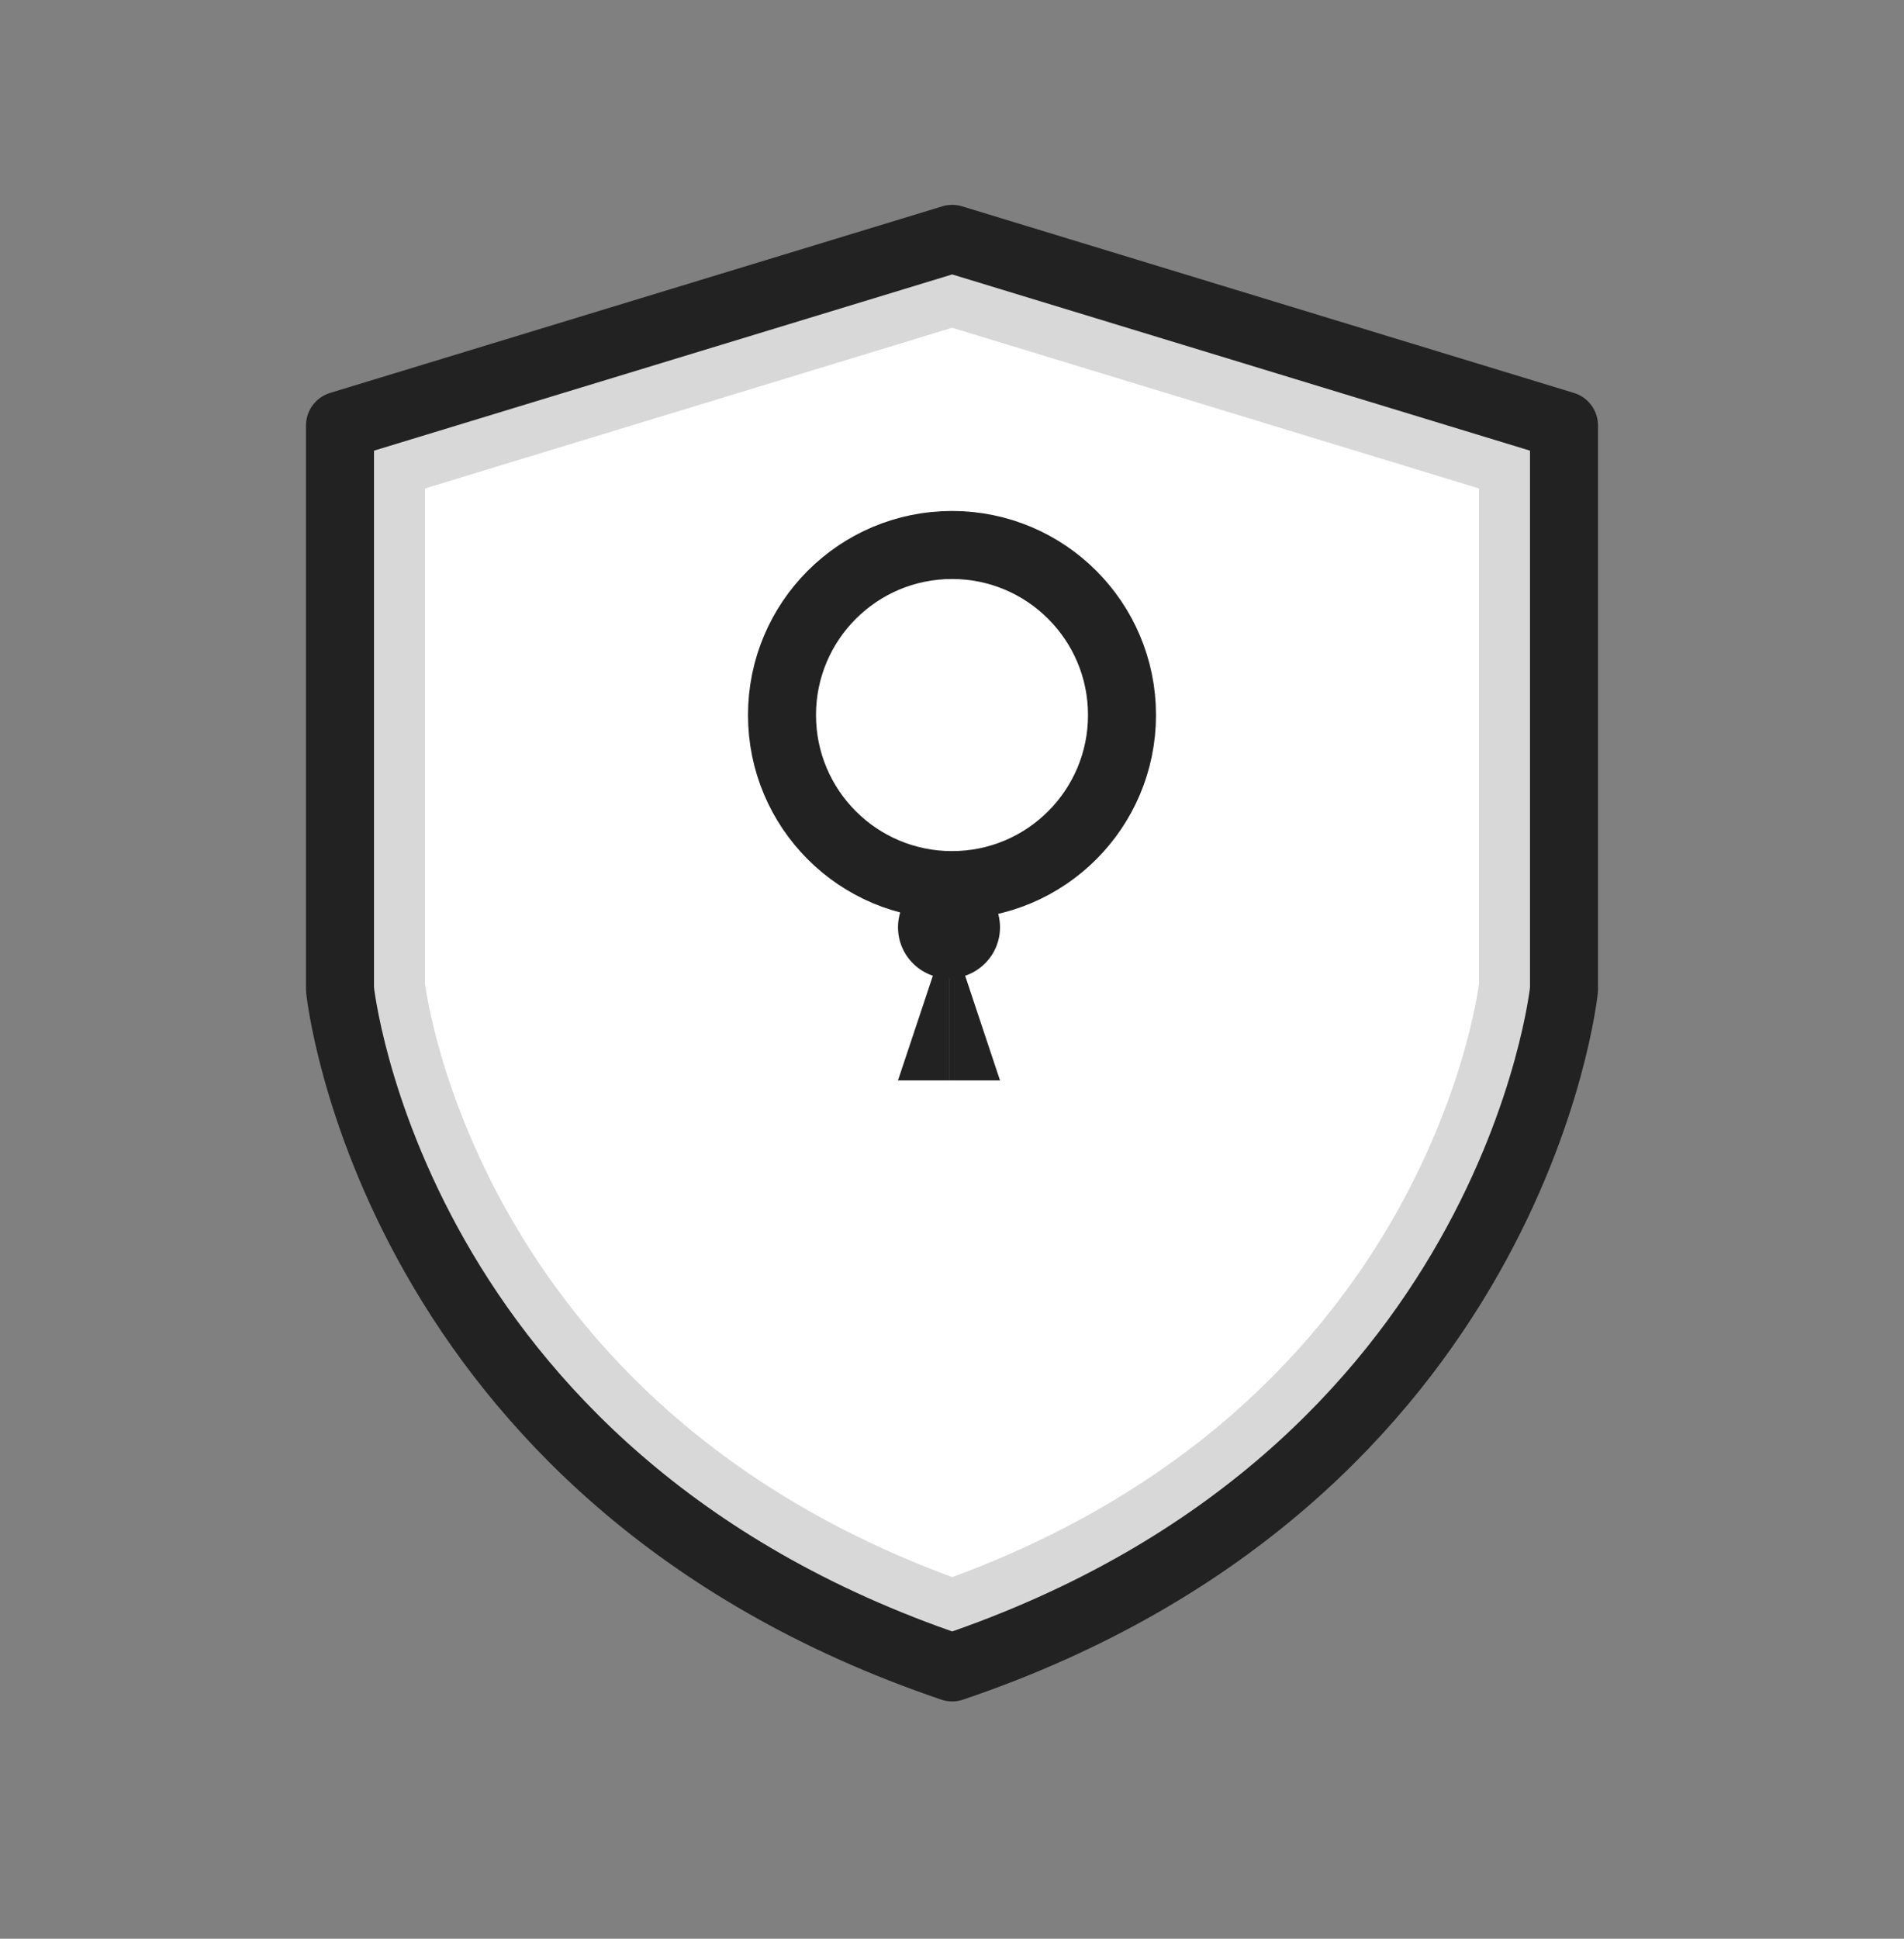
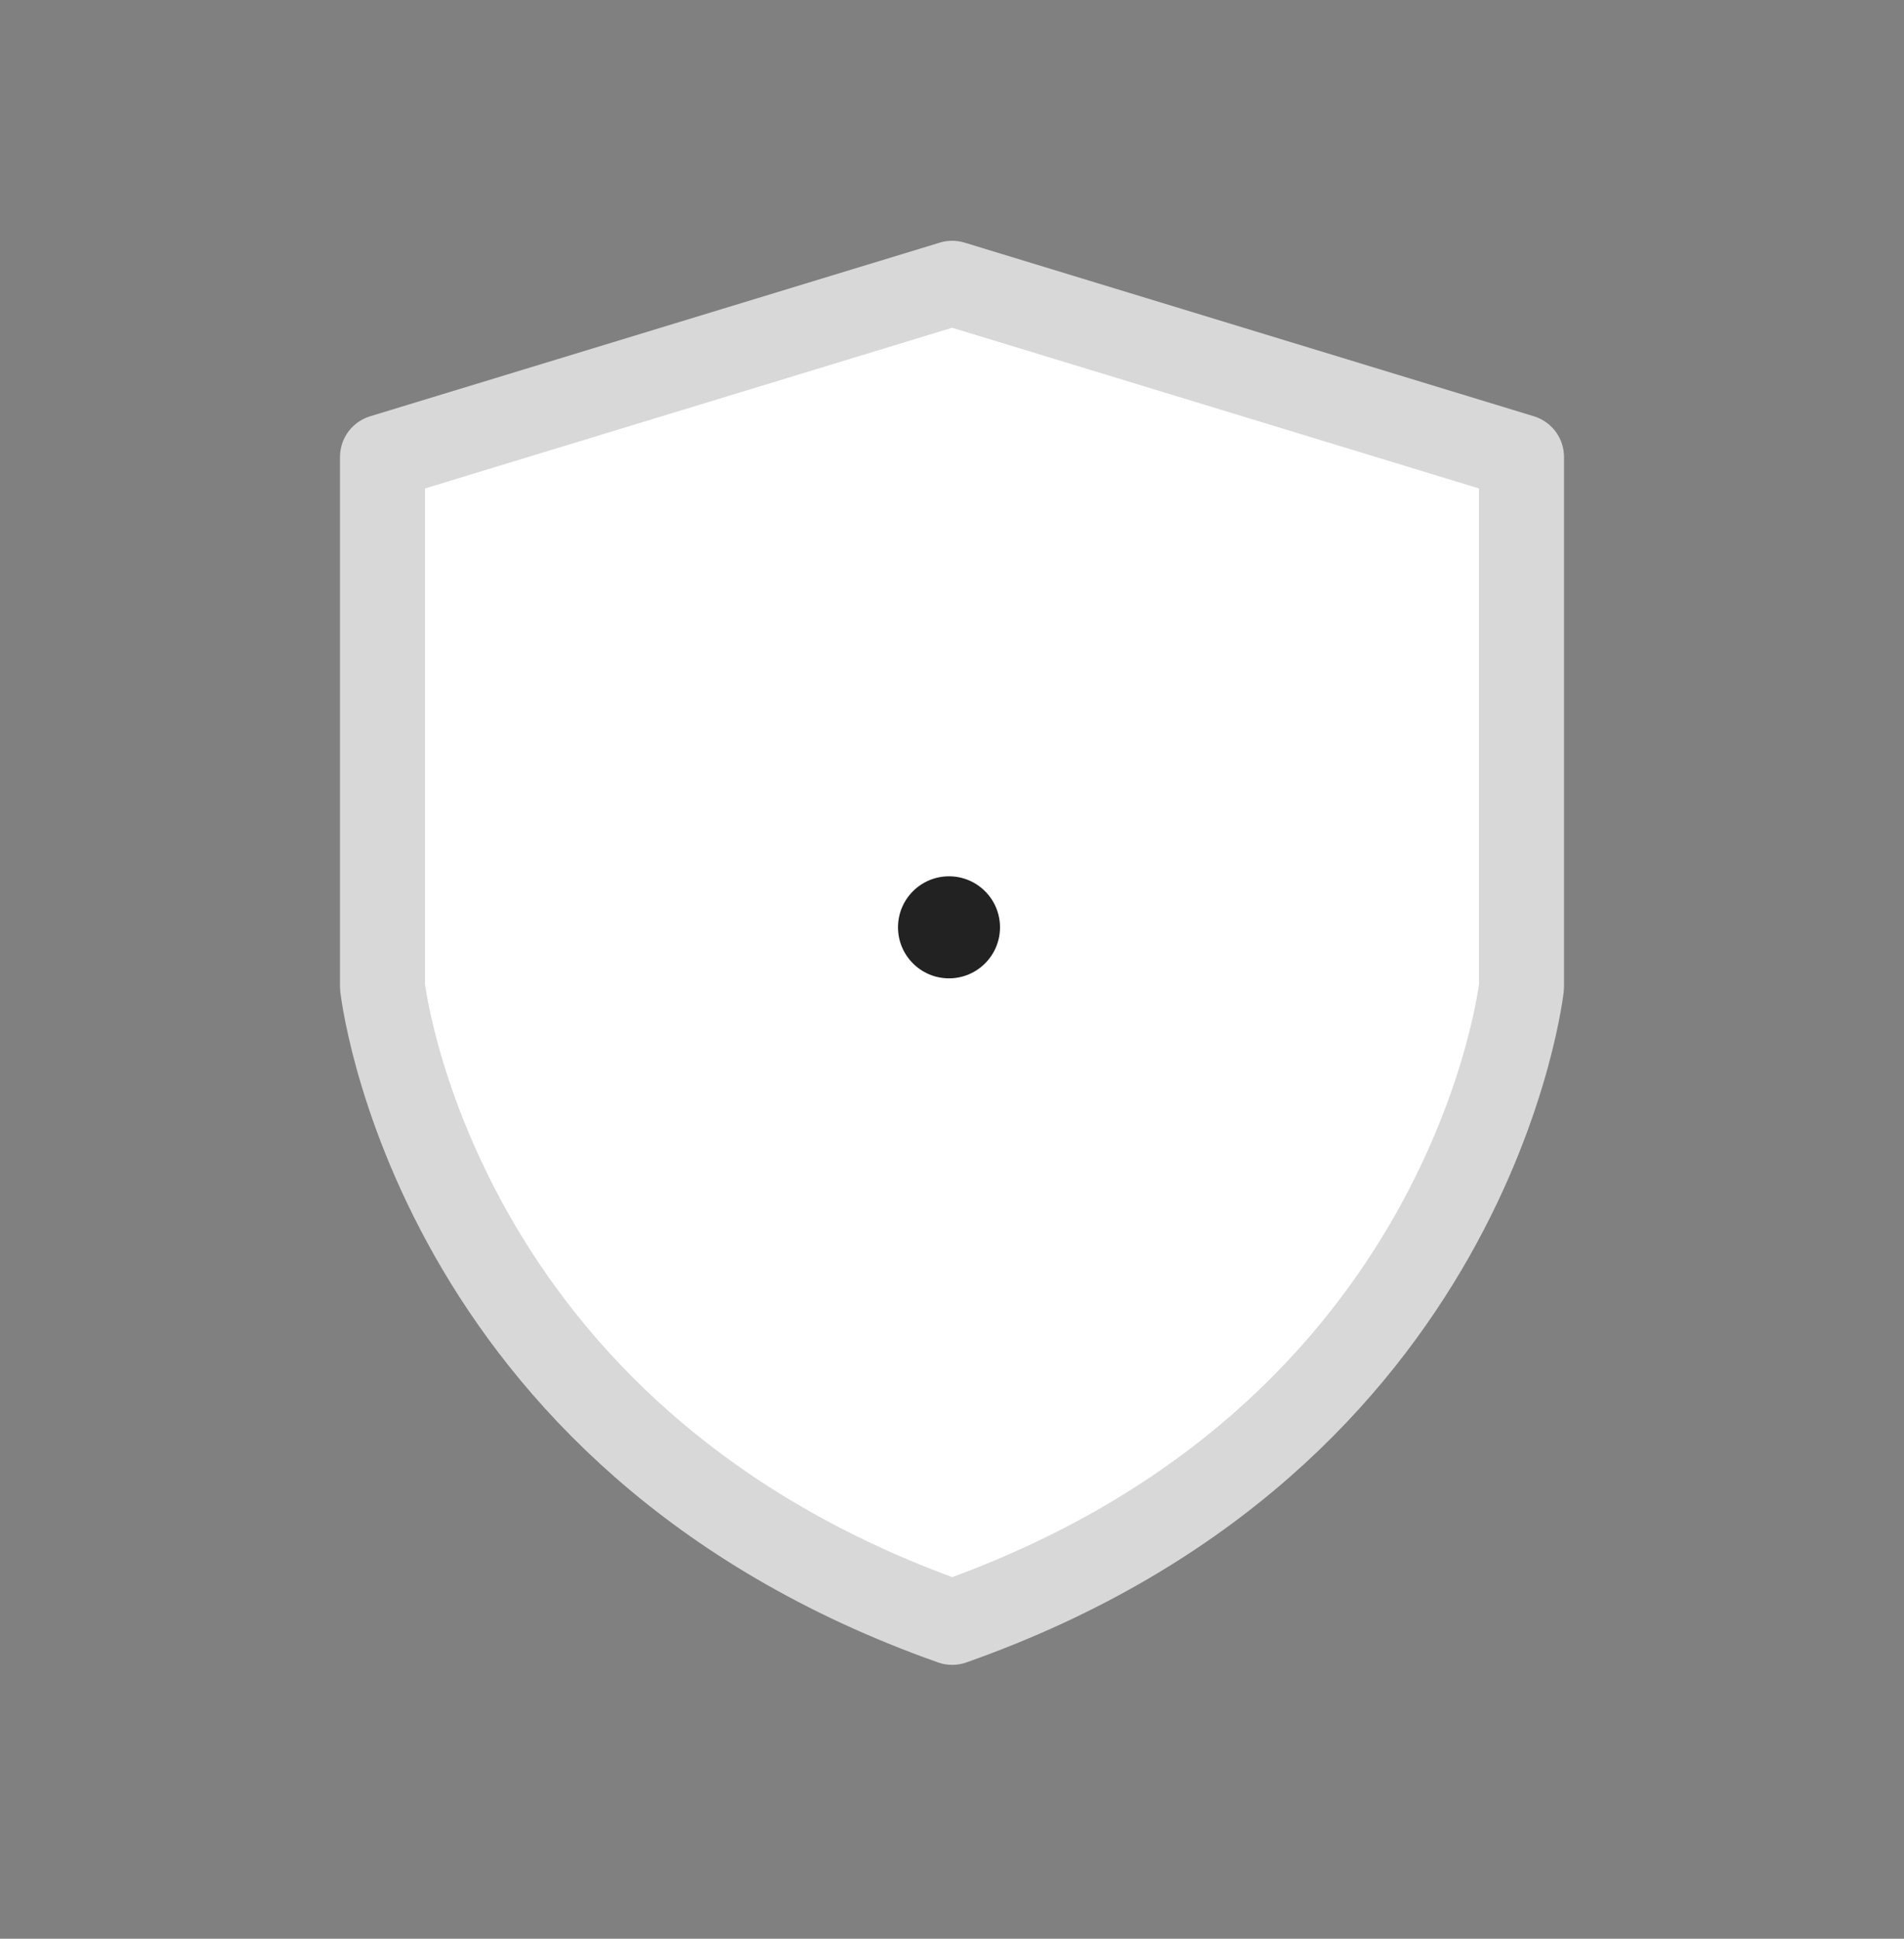
<svg xmlns="http://www.w3.org/2000/svg" width="56" height="57" viewBox="0 0 56 57" fill="none">
  <rect x="0" y="0" width="56" height="57" fill="#808080" stroke="none" />
  <path d="M44.75 13.435V29.016C44.748 29.034 44.745 29.057 44.741 29.084C44.729 29.175 44.708 29.315 44.675 29.499C44.609 29.868 44.496 30.412 44.31 31.087C43.937 32.438 43.274 34.305 42.119 36.341C39.858 40.325 35.692 44.987 28.006 47.698C20.319 44.981 16.149 40.319 13.886 36.336C12.729 34.301 12.065 32.434 11.691 31.084C11.505 30.41 11.391 29.866 11.325 29.497C11.292 29.313 11.271 29.173 11.259 29.082C11.255 29.055 11.252 29.032 11.25 29.014V13.435L28.005 8.329L44.75 13.435Z" fill="white" stroke="#D8D8D8" stroke-width="2.5" stroke-miterlimit="10" stroke-linejoin="round" />
-   <path d="M28.006 49.023C44.549 43.423 46 29.092 46 29.092V12.509L28.006 7.023L10 12.509V29.092C10 29.092 11.462 43.412 28.006 49.023Z" stroke="#222222" stroke-width="2" stroke-miterlimit="10" stroke-linejoin="round" />
-   <circle cx="28" cy="21.023" r="5" stroke="#222222" stroke-width="2" />
  <mask id="path-4-inside-1_12962_5747" fill="white">
-     <rect x="19" y="21.61" width="18" height="15" rx="1.821" />
-   </mask>
+     </mask>
  <rect x="19" y="21.61" width="18" height="15" rx="1.821" fill="white" stroke="#222222" stroke-width="4" mask="url(#path-4-inside-1_12962_5747)" />
  <path d="M29.412 27.264C29.412 28.092 28.74 28.764 27.912 28.764C27.084 28.764 26.412 28.092 26.412 27.264C26.412 26.435 27.084 25.764 27.912 25.764C28.74 25.764 29.412 26.435 29.412 27.264Z" fill="#222222" />
-   <path fill-rule="evenodd" clip-rule="evenodd" d="M27.912 27.263V31.764H26.412L27.912 27.263Z" fill="#222222" />
-   <path fill-rule="evenodd" clip-rule="evenodd" d="M27.912 27.263V31.764H29.412L27.912 27.263Z" fill="#222222" />
</svg>